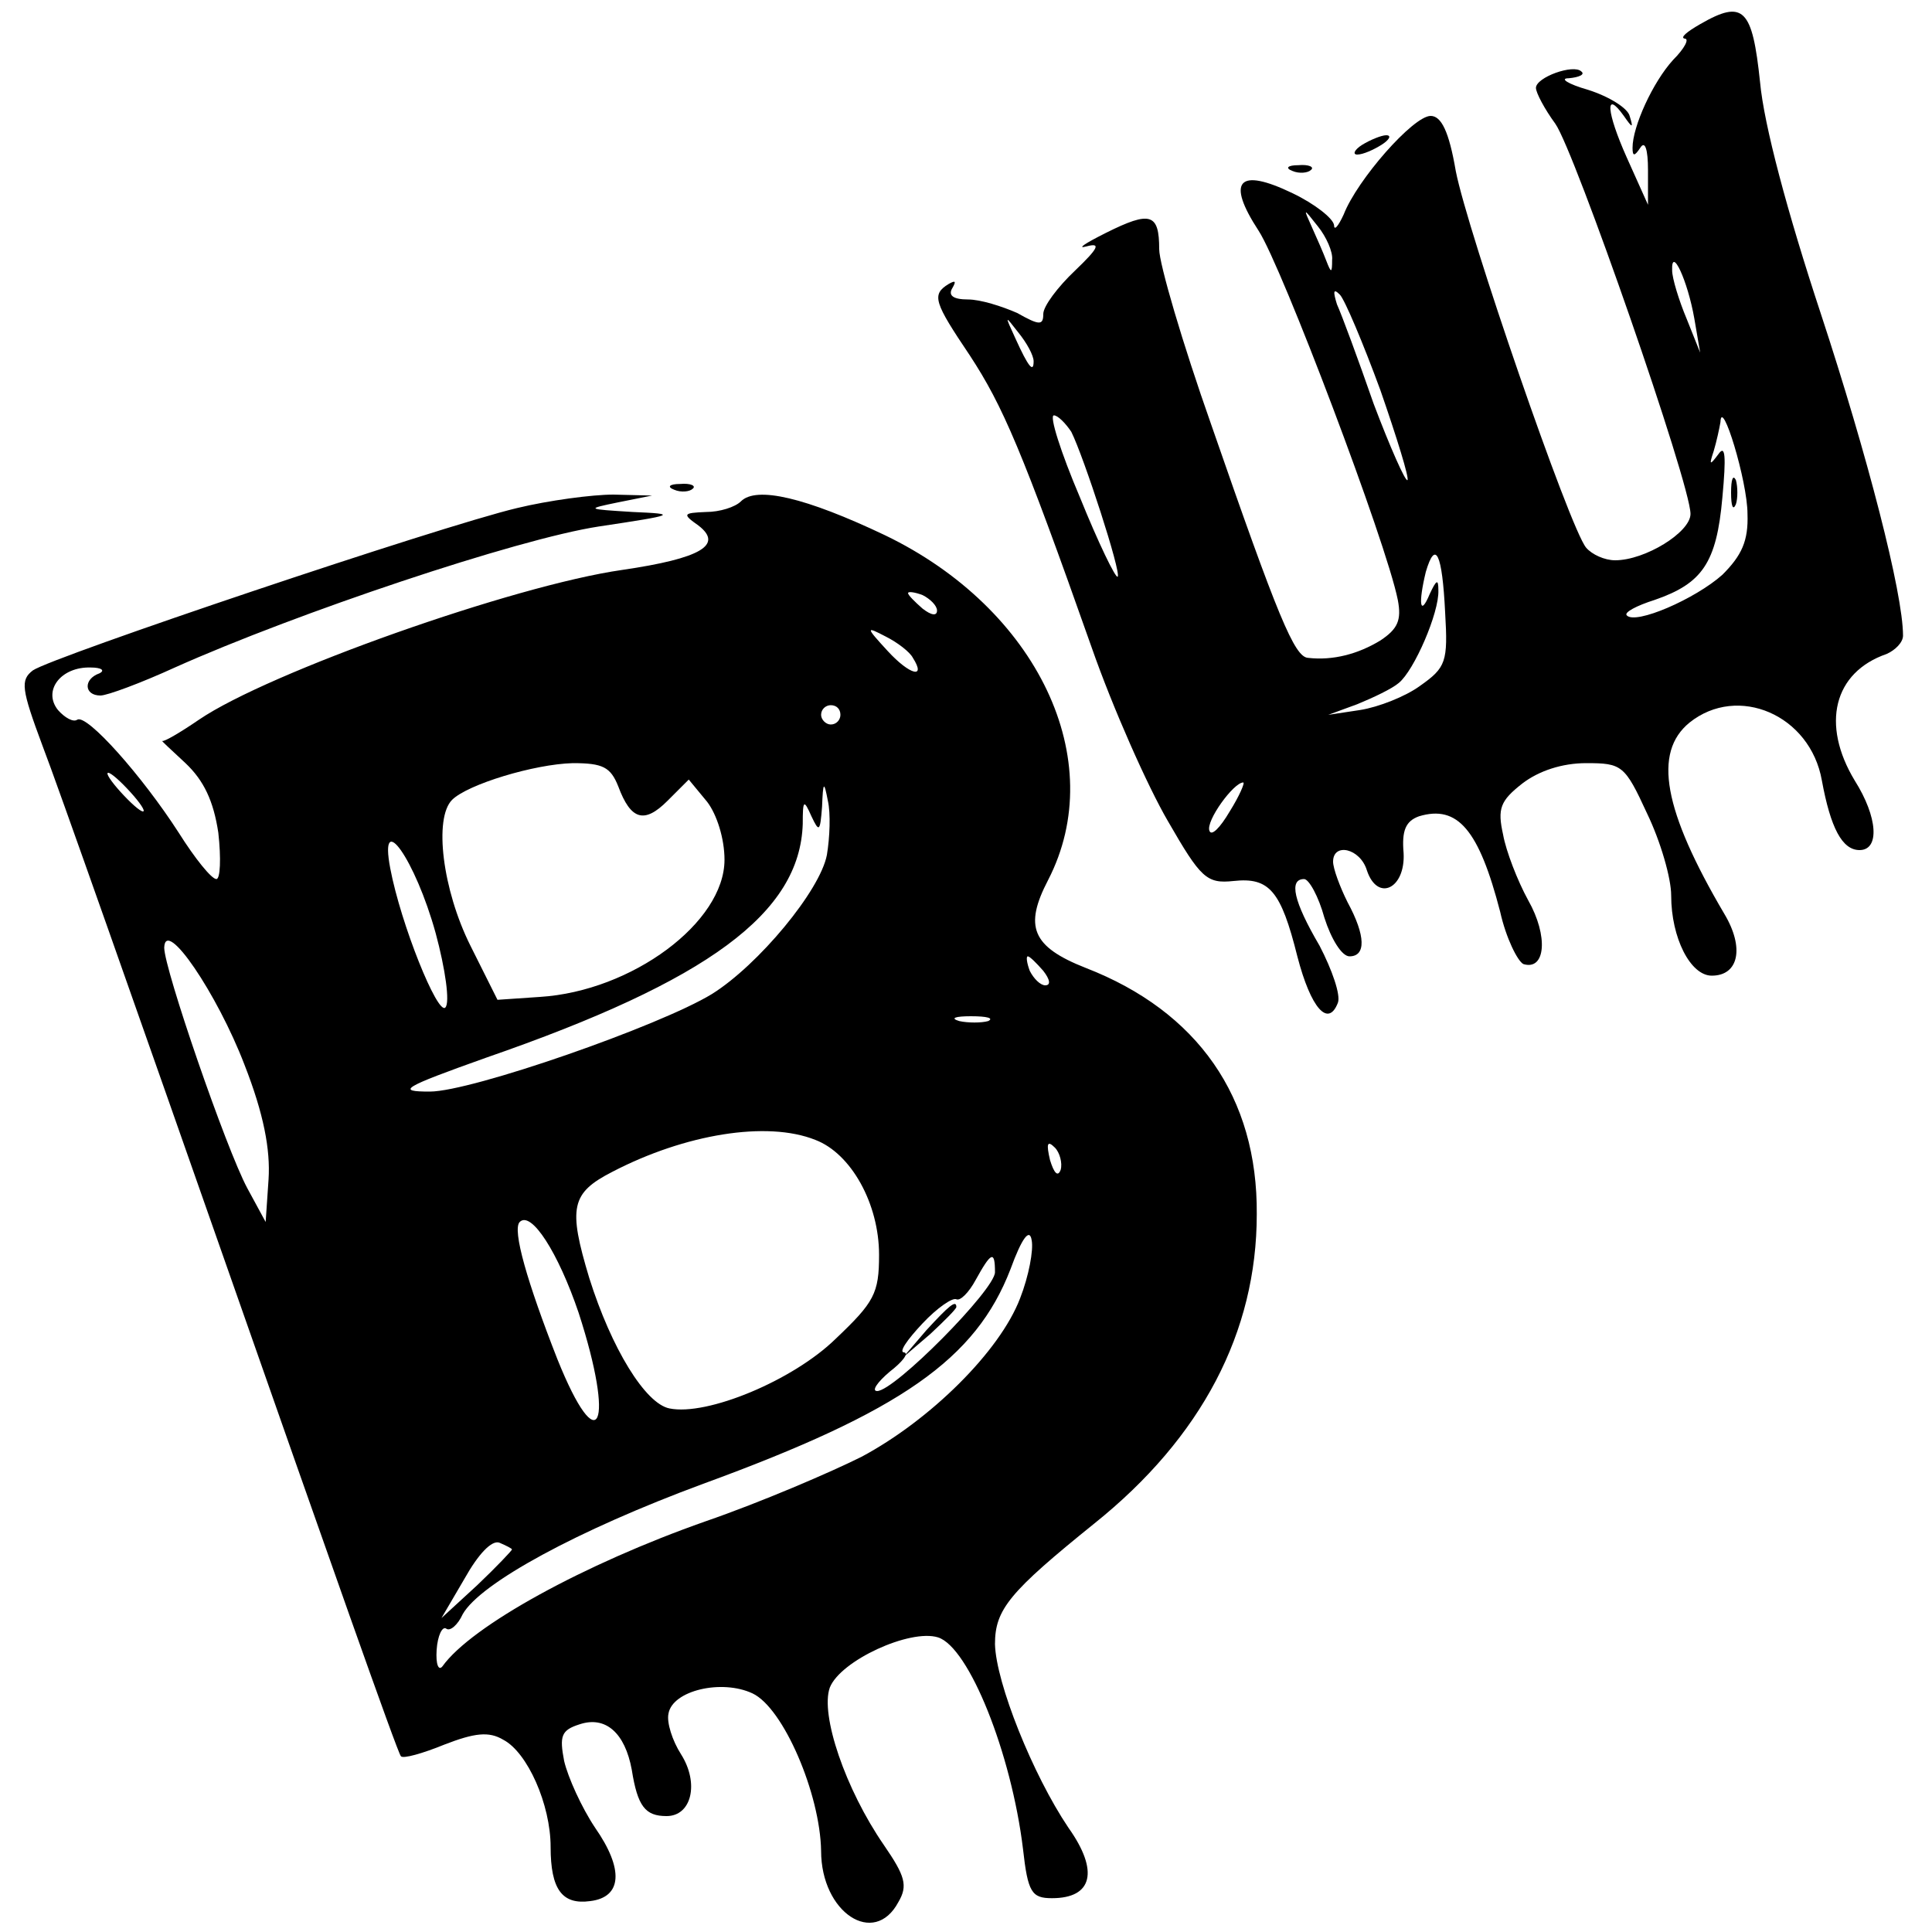
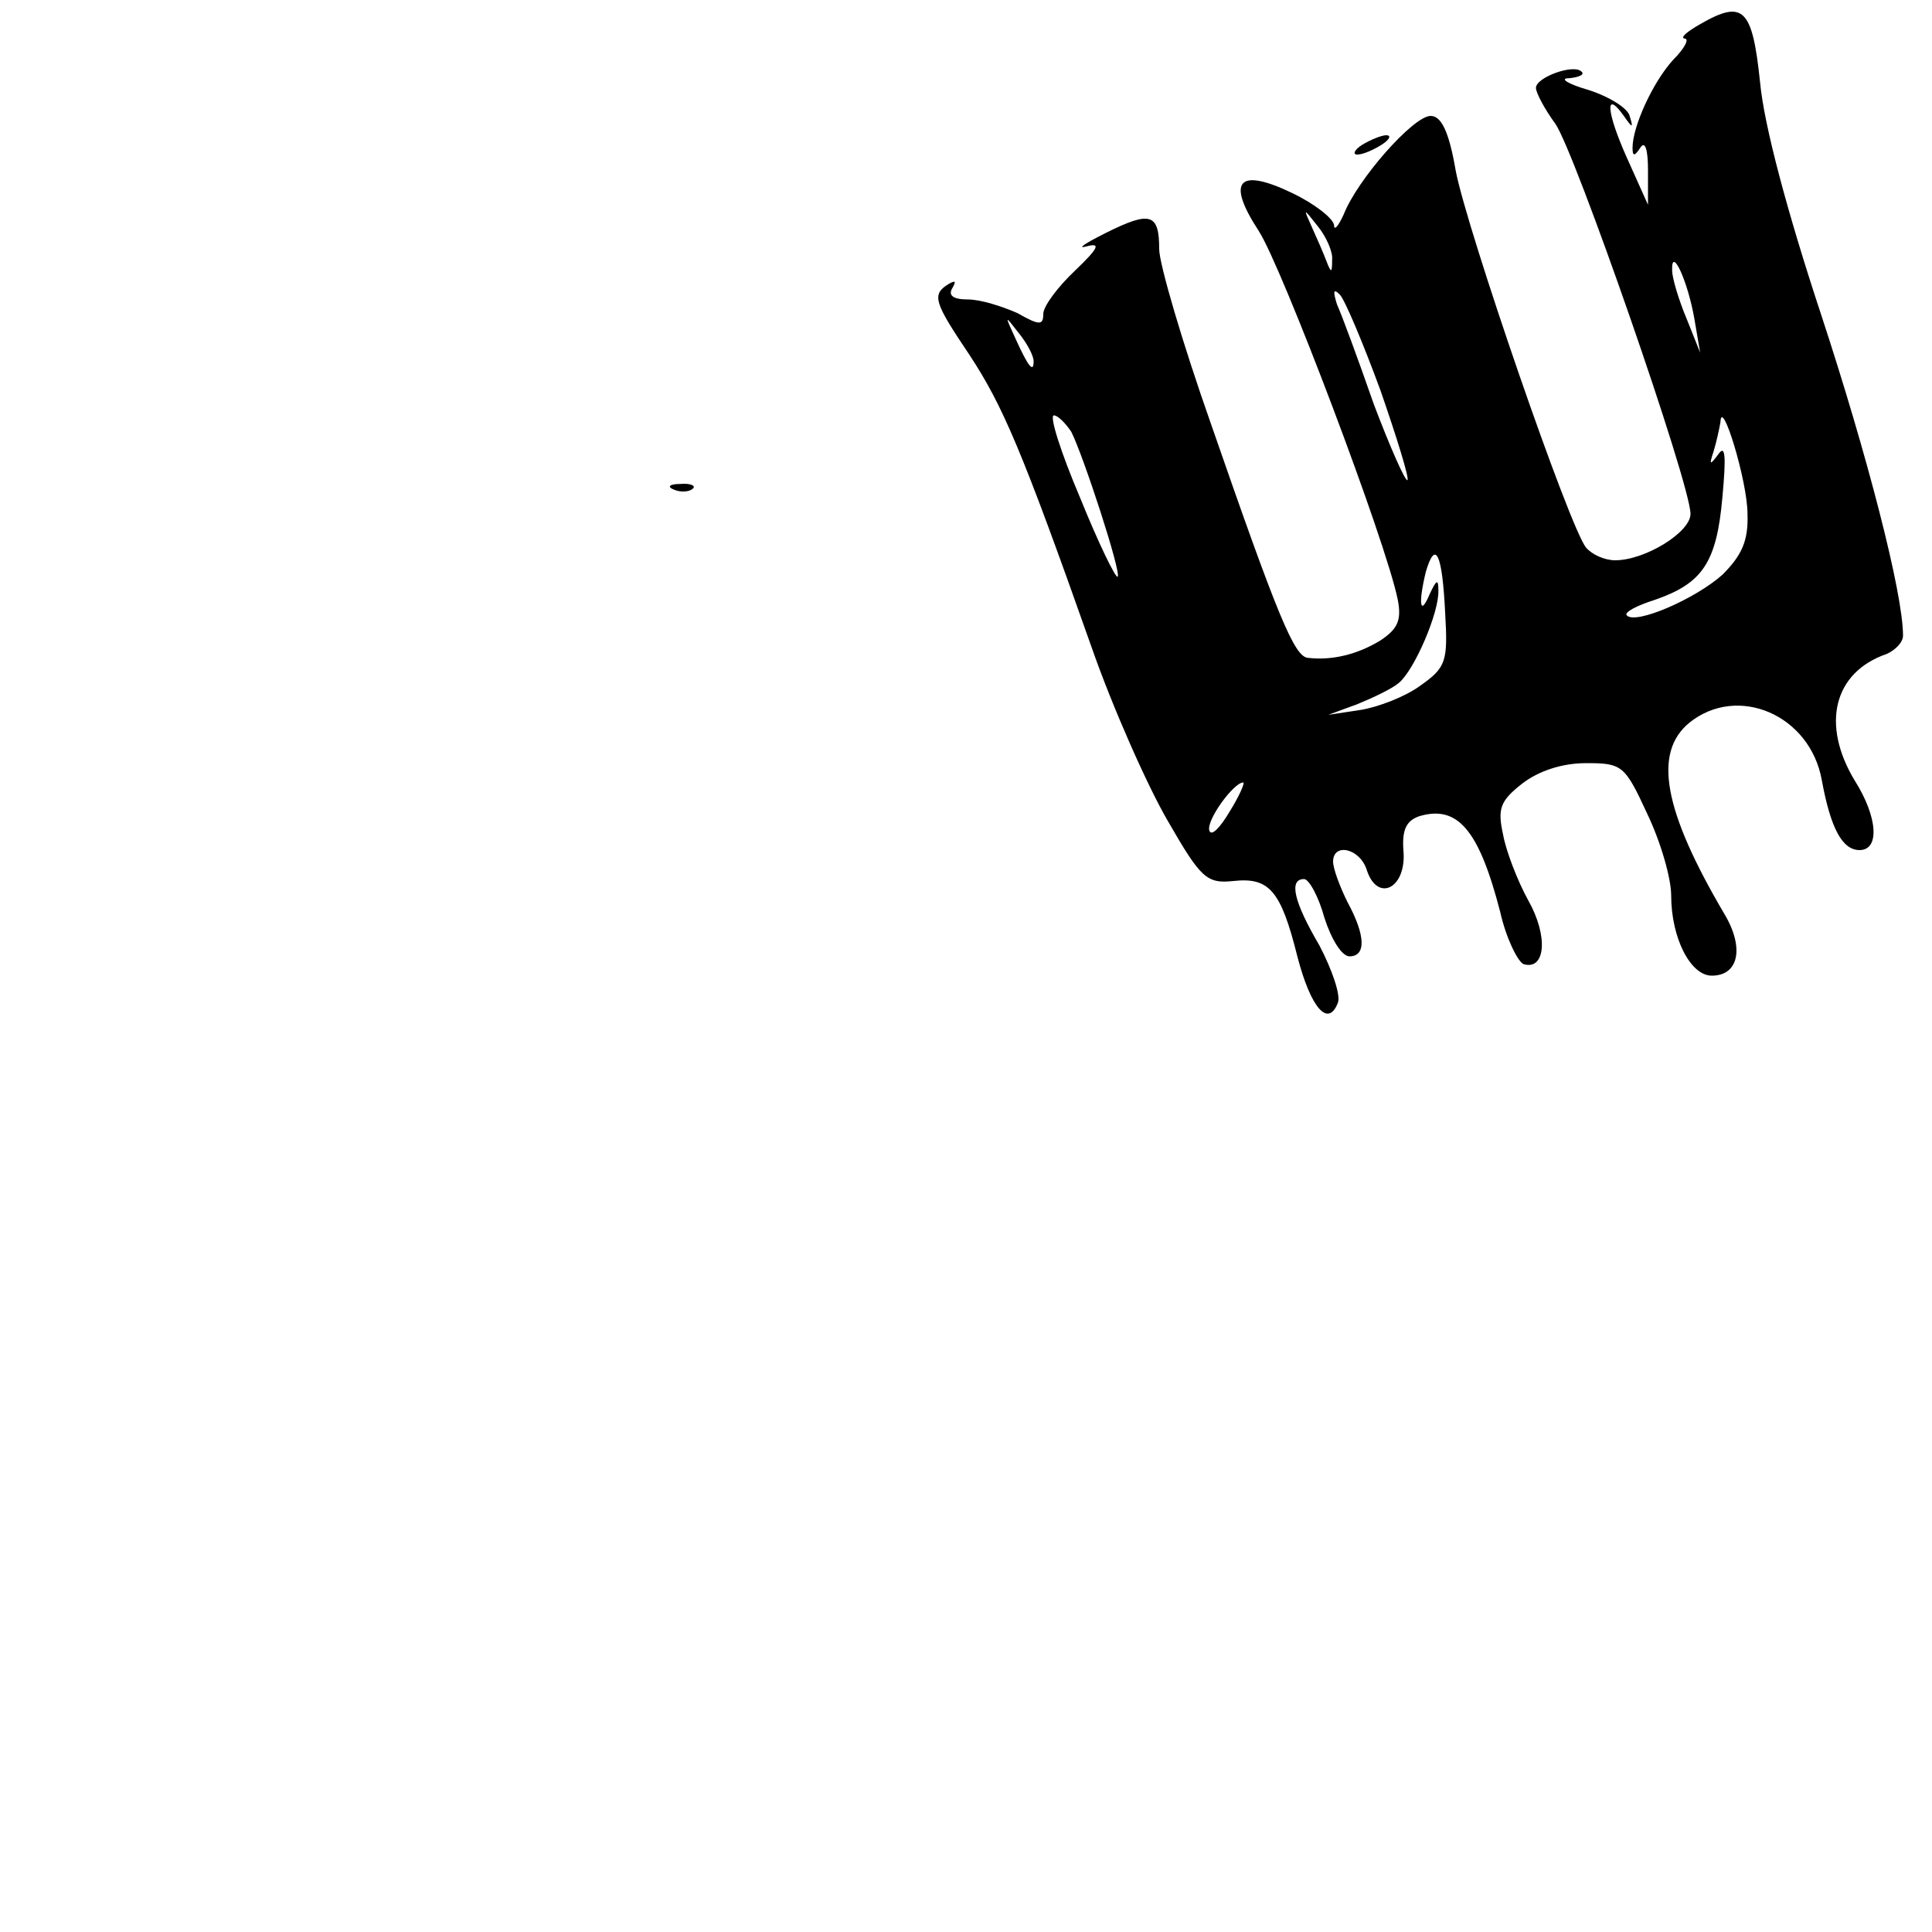
<svg xmlns="http://www.w3.org/2000/svg" version="1.0" width="200pt" height="200pt" viewBox="0 0 200 200" preserveAspectRatio="xMidYMid meet">
  <g transform="translate(0,200) scale(0.1,-0.1)" fill="#000000" stroke="none">
    <path d="M1760 1975 c-14 -8 -21 -14 -16 -15 5 0 0 -10 -12 -22 -21 -23 -42 -69 -42 -91 0 -9 2 -9 8 0 5 8 8 -2 8 -23 l0 -36 -22 49 c-21 47 -23 71 -3 43 9 -13 10 -13 6 0 -2 8 -21 20 -43 27 -21 6 -30 12 -20 12 11 1 17 4 13 7 -8 8 -47 -6 -47 -17 0 -5 9 -22 20 -37 20 -28 140 -373 140 -404 0 -19 -47 -48 -78 -48 -11 0 -24 6 -30 13 -17 20 -123 328 -135 390 -7 41 -15 57 -26 57 -18 0 -76 -66 -90 -102 -6 -13 -10 -17 -10 -11 -1 7 -20 22 -43 33 -56 27 -69 13 -35 -39 24 -37 132 -322 144 -382 4 -21 0 -30 -18 -42 -23 -14 -49 -21 -75 -18 -14 1 -31 42 -100 241 -30 85 -54 167 -54 182 0 37 -9 40 -55 17 -22 -11 -31 -17 -20 -14 15 4 12 -2 -12 -25 -18 -17 -33 -37 -33 -45 0 -12 -4 -12 -27 1 -16 7 -38 14 -51 14 -15 0 -21 4 -16 12 4 7 3 8 -4 4 -18 -11 -15 -19 22 -74 34 -52 54 -98 126 -302 22 -63 58 -144 79 -180 34 -59 40 -65 68 -62 37 4 49 -10 66 -78 14 -54 32 -74 42 -48 3 8 -6 34 -19 59 -27 46 -32 69 -16 69 5 0 15 -18 21 -40 7 -22 18 -40 26 -40 17 0 17 21 -2 56 -8 16 -15 35 -15 42 0 20 28 14 35 -9 11 -33 40 -19 38 18 -2 23 2 33 16 38 40 12 62 -14 84 -99 6 -27 18 -51 24 -54 23 -7 26 29 5 66 -11 20 -23 51 -26 68 -6 27 -3 35 20 53 17 13 41 21 66 21 37 0 40 -2 63 -52 14 -29 25 -67 25 -85 0 -44 20 -83 42 -83 28 0 34 29 13 64 -63 107 -74 167 -36 198 50 40 125 8 137 -60 9 -49 21 -72 39 -72 21 0 19 34 -5 72 -35 58 -22 112 33 131 9 4 17 12 17 19 0 44 -37 187 -85 333 -35 106 -59 196 -63 240 -8 76 -17 86 -62 60z m-381 -244 c0 -14 -1 -14 -6 -1 -3 8 -10 24 -15 35 -9 20 -9 20 6 1 9 -11 16 -27 15 -35z m375 -61 l6 -35 -14 35 c-8 19 -15 42 -15 50 -1 26 16 -10 23 -50z m-325 -74 c17 -49 30 -91 28 -93 -2 -2 -18 34 -35 79 -16 46 -33 92 -38 103 -4 13 -4 17 3 10 5 -5 24 -50 42 -99z m-359 30 c0 -12 -5 -7 -19 24 -11 24 -11 24 3 6 9 -11 16 -24 16 -30z m39 -73 c13 -26 52 -146 48 -150 -2 -2 -20 35 -39 82 -20 47 -32 85 -27 85 4 0 12 -8 18 -17z m700 -85 c1 -28 -6 -43 -26 -63 -28 -25 -90 -52 -99 -42 -3 3 10 10 29 16 49 17 64 38 70 106 4 43 3 55 -4 45 -9 -12 -10 -12 -5 3 3 10 6 24 7 30 1 27 28 -61 28 -95z m-313 -102 c3 -51 1 -57 -26 -76 -15 -11 -43 -22 -62 -25 l-33 -5 30 11 c17 7 36 16 43 22 16 13 42 73 41 96 0 12 -2 11 -9 -4 -10 -24 -12 -10 -4 23 10 34 17 19 20 -42z m-223 -206 c-10 -17 -19 -26 -21 -20 -4 10 25 50 35 50 2 0 -4 -14 -14 -30z" />
-     <path d="M1792 1490 c0 -14 2 -19 5 -12 2 6 2 18 0 25 -3 6 -5 1 -5 -13z" />
    <path d="M1410 1850 c-8 -5 -10 -10 -5 -10 6 0 17 5 25 10 8 5 11 10 5 10 -5 0 -17 -5 -25 -10z" />
-     <path d="M1338 1823 c7 -3 16 -2 19 1 4 3 -2 6 -13 5 -11 0 -14 -3 -6 -6z" />
    <path d="M698 1493 c7 -3 16 -2 19 1 4 3 -2 6 -13 5 -11 0 -14 -3 -6 -6z" />
-     <path d="M535 1474 c-80 -19 -481 -154 -501 -168 -13 -10 -12 -19 10 -78 14 -36 102 -286 196 -554 94 -268 172 -490 175 -492 2 -3 23 3 45 12 31 12 46 14 61 5 25 -13 49 -67 49 -111 0 -44 12 -60 41 -56 33 4 35 33 5 76 -14 21 -28 52 -32 69 -5 26 -3 32 16 38 27 9 47 -9 54 -47 6 -38 14 -48 36 -48 26 0 34 34 15 64 -9 14 -15 33 -13 42 4 24 55 36 87 21 32 -15 70 -104 71 -163 0 -64 55 -100 80 -53 10 17 7 27 -15 59 -40 58 -66 135 -56 163 11 28 83 61 112 52 32 -10 76 -120 88 -219 5 -45 9 -51 30 -51 42 0 49 28 17 73 -37 55 -75 150 -76 190 0 36 15 54 103 125 111 89 168 198 168 320 1 121 -61 210 -177 255 -56 22 -64 43 -39 91 64 124 -11 281 -169 357 -82 39 -133 51 -149 35 -6 -6 -22 -11 -36 -11 -24 -1 -25 -2 -8 -14 26 -20 3 -34 -79 -46 -112 -16 -366 -106 -438 -155 -19 -13 -36 -23 -38 -22 -2 1 9 -9 24 -23 19 -18 29 -39 34 -72 3 -27 2 -48 -2 -48 -5 0 -22 21 -39 48 -38 59 -95 123 -105 117 -4 -3 -13 2 -20 10 -16 20 3 45 34 44 11 0 15 -3 9 -6 -17 -6 -16 -23 1 -23 7 0 42 13 77 29 125 56 354 133 439 146 80 12 82 13 35 15 -48 3 -49 3 -15 10 l35 7 -40 1 c-22 0 -67 -6 -100 -14z m435 -106 c0 -6 -6 -5 -15 2 -8 7 -15 14 -15 16 0 2 7 1 15 -2 8 -4 15 -11 15 -16z m-25 -49 c14 -22 -3 -18 -26 7 -23 25 -23 26 -2 15 12 -6 25 -16 28 -22z m-75 -59 c0 -5 -4 -10 -10 -10 -5 0 -10 5 -10 10 0 6 5 10 10 10 6 0 10 -4 10 -10z m-230 -74 c13 -35 27 -39 51 -15 l22 22 19 -23 c10 -13 18 -38 18 -60 0 -65 -96 -136 -191 -142 l-44 -3 -28 56 c-29 58 -38 132 -19 151 16 16 85 37 125 38 31 0 39 -4 47 -24z m-505 -6 c10 -11 16 -20 13 -20 -3 0 -13 9 -23 20 -10 11 -16 20 -13 20 3 0 13 -9 23 -20z m721 -65 c-7 -37 -71 -114 -119 -144 -54 -33 -249 -101 -292 -101 -35 0 -29 4 58 35 231 80 325 150 328 242 0 25 1 26 9 8 8 -17 9 -16 11 10 1 26 2 27 6 6 3 -13 2 -38 -1 -56z m-405 -81 c10 -37 15 -72 10 -77 -8 -8 -46 86 -57 144 -12 63 26 9 47 -67z m-198 -136 c20 -51 27 -88 25 -119 l-3 -44 -19 35 c-22 41 -86 227 -86 249 1 32 55 -48 83 -121z m827 97 c7 -9 8 -15 2 -15 -5 0 -12 7 -16 15 -3 8 -4 15 -2 15 2 0 9 -7 16 -15z m-57 -52 c-7 -2 -21 -2 -30 0 -10 3 -4 5 12 5 17 0 24 -2 18 -5z m-179 -123 c37 -14 66 -66 66 -119 0 -40 -5 -49 -45 -87 -44 -43 -133 -80 -172 -72 -25 5 -60 62 -83 135 -22 73 -19 88 24 110 75 39 160 53 210 33z m254 -31 c-3 -8 -7 -3 -11 10 -4 17 -3 21 5 13 5 -5 8 -16 6 -23z m-499 -148 c38 -117 21 -155 -22 -48 -31 79 -47 134 -39 142 12 12 40 -32 61 -94z m457 15 c-21 -55 -93 -126 -164 -164 -32 -16 -104 -47 -162 -67 -125 -44 -242 -108 -272 -150 -4 -5 -7 2 -6 17 1 15 6 25 10 22 4 -3 12 4 17 15 18 32 119 87 249 135 205 75 282 129 318 222 12 33 20 43 22 30 2 -10 -3 -37 -12 -60z m-26 27 c0 -18 -104 -123 -122 -123 -6 0 0 9 13 20 13 10 20 19 15 20 -6 0 3 13 19 30 15 16 31 27 35 25 4 -2 13 7 20 20 16 29 20 31 20 8z m-500 -287 c0 -1 -16 -18 -36 -37 l-37 -34 24 41 c14 25 28 40 36 37 7 -3 13 -6 13 -7z" />
-     <path d="M959 623 l-24 -28 28 24 c15 14 27 26 27 28 0 8 -8 1 -31 -24z" />
  </g>
</svg>